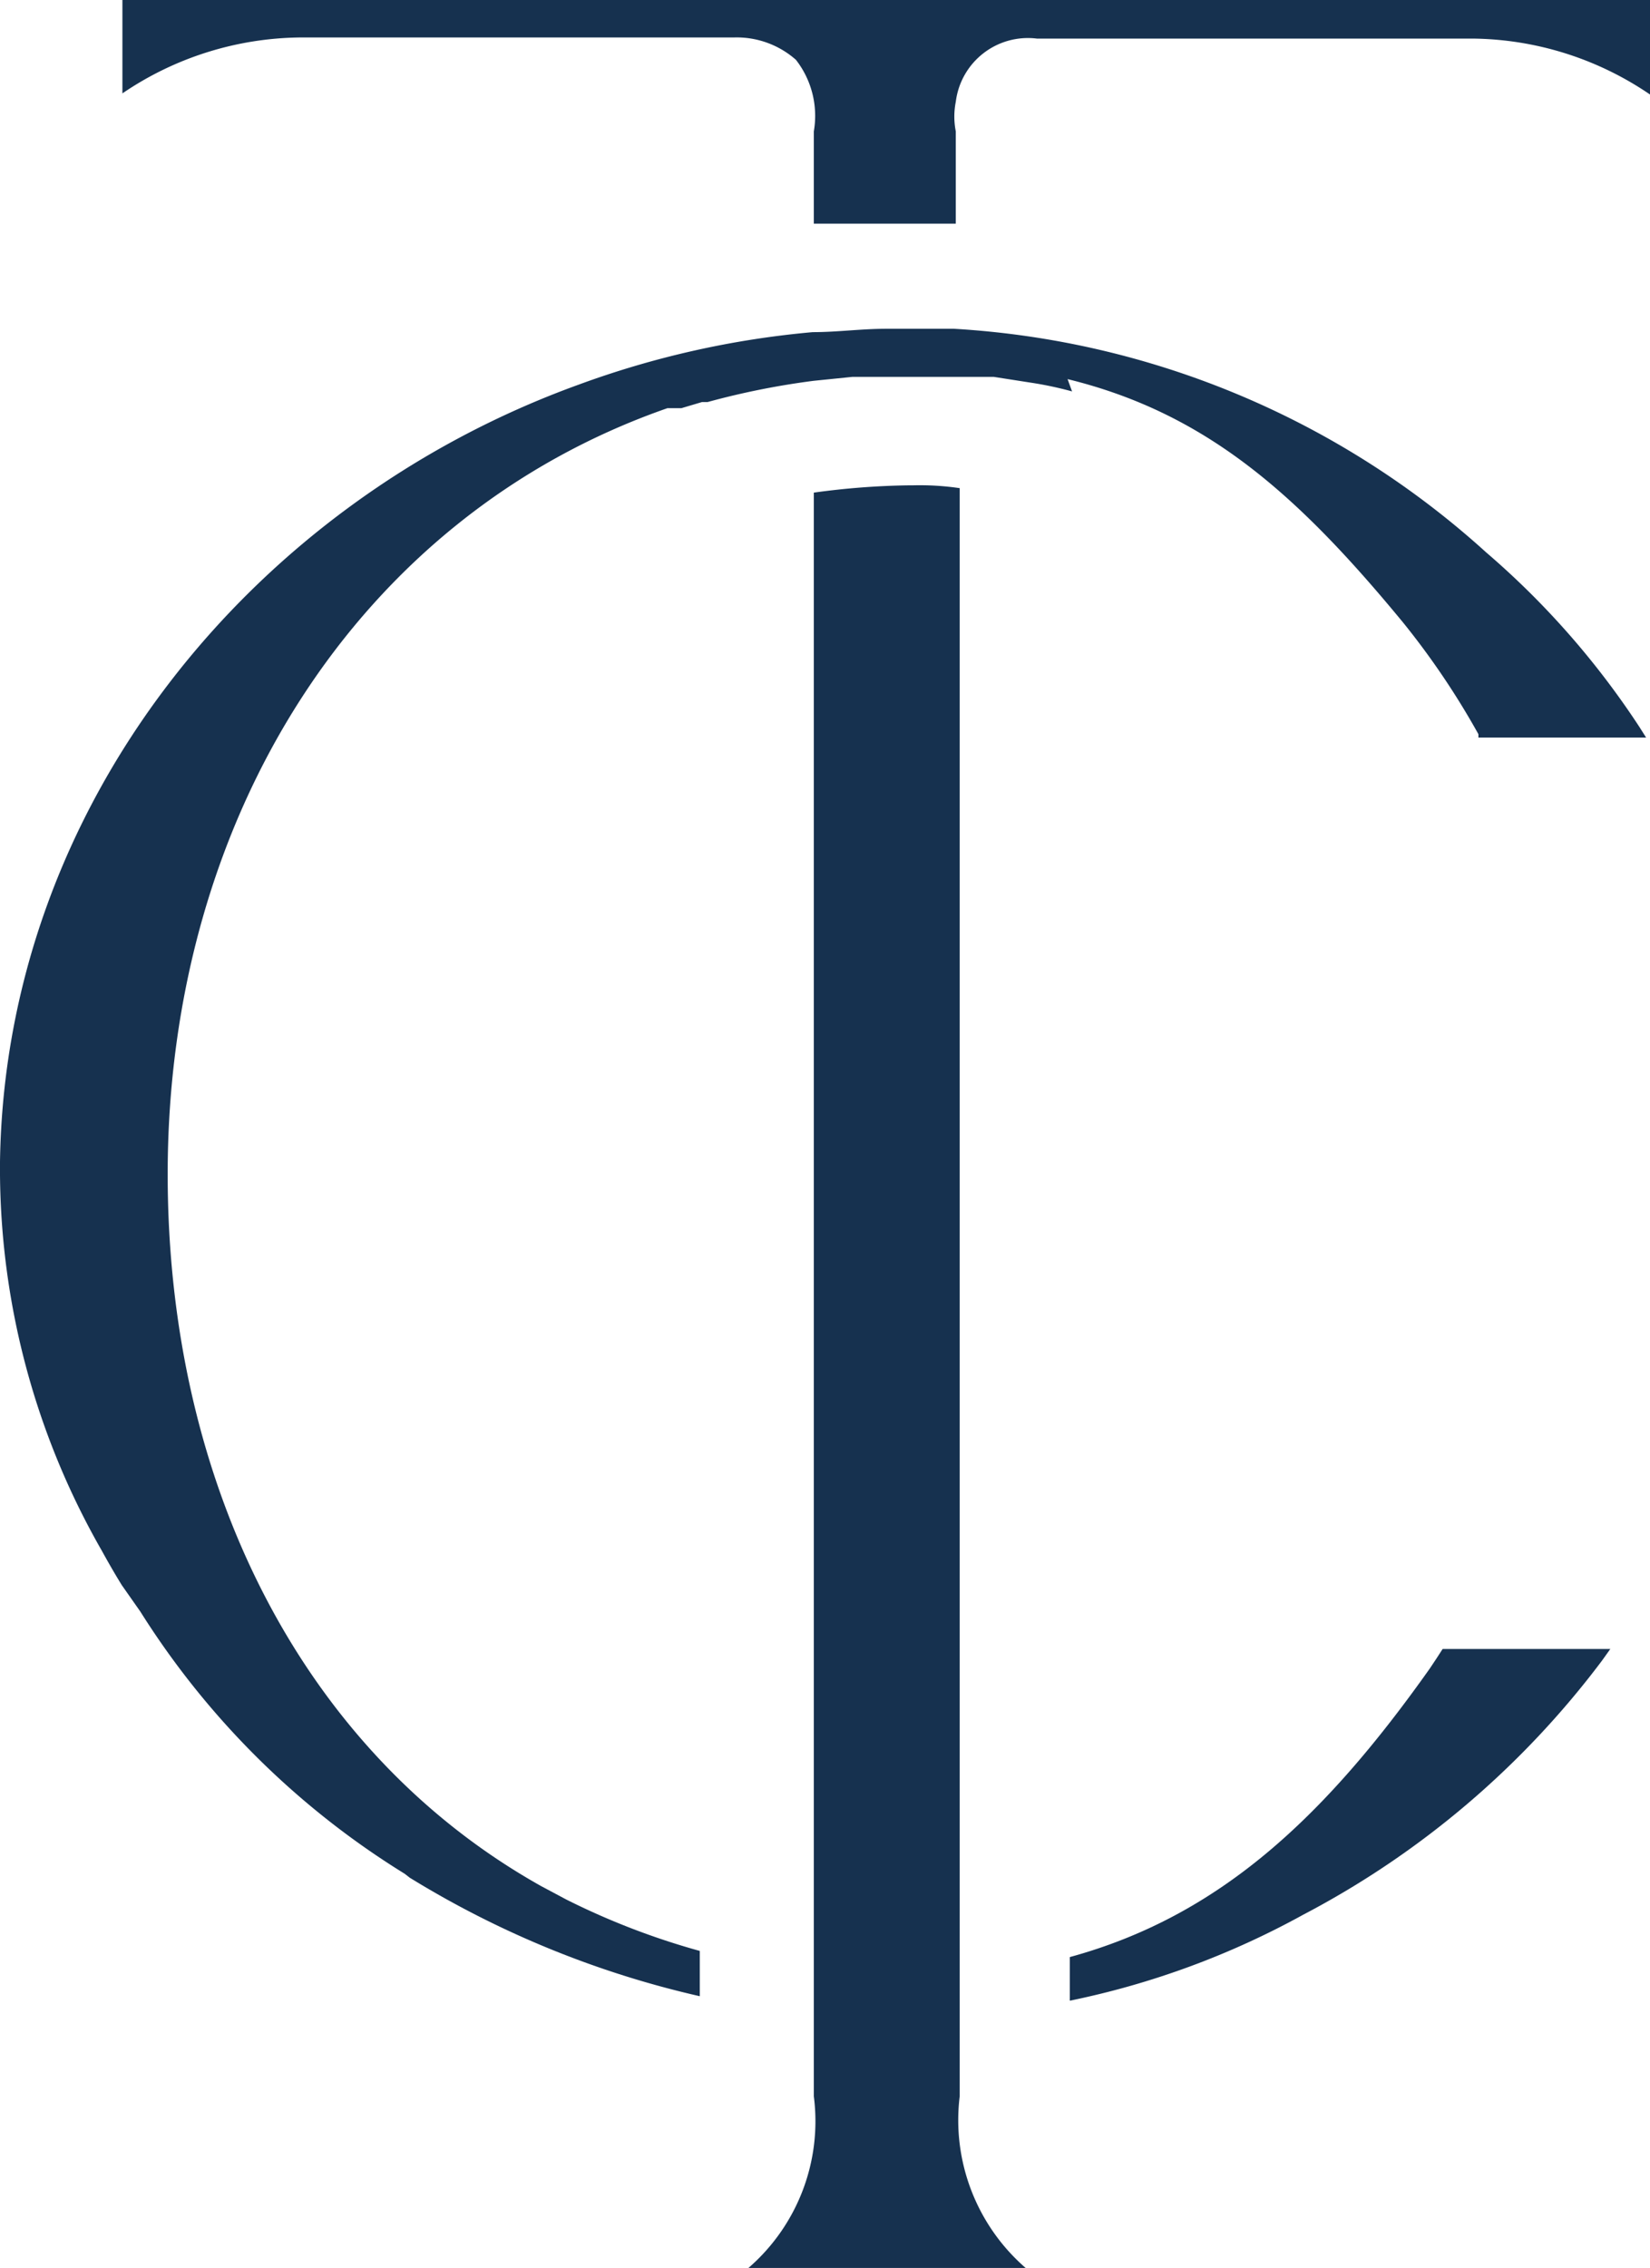
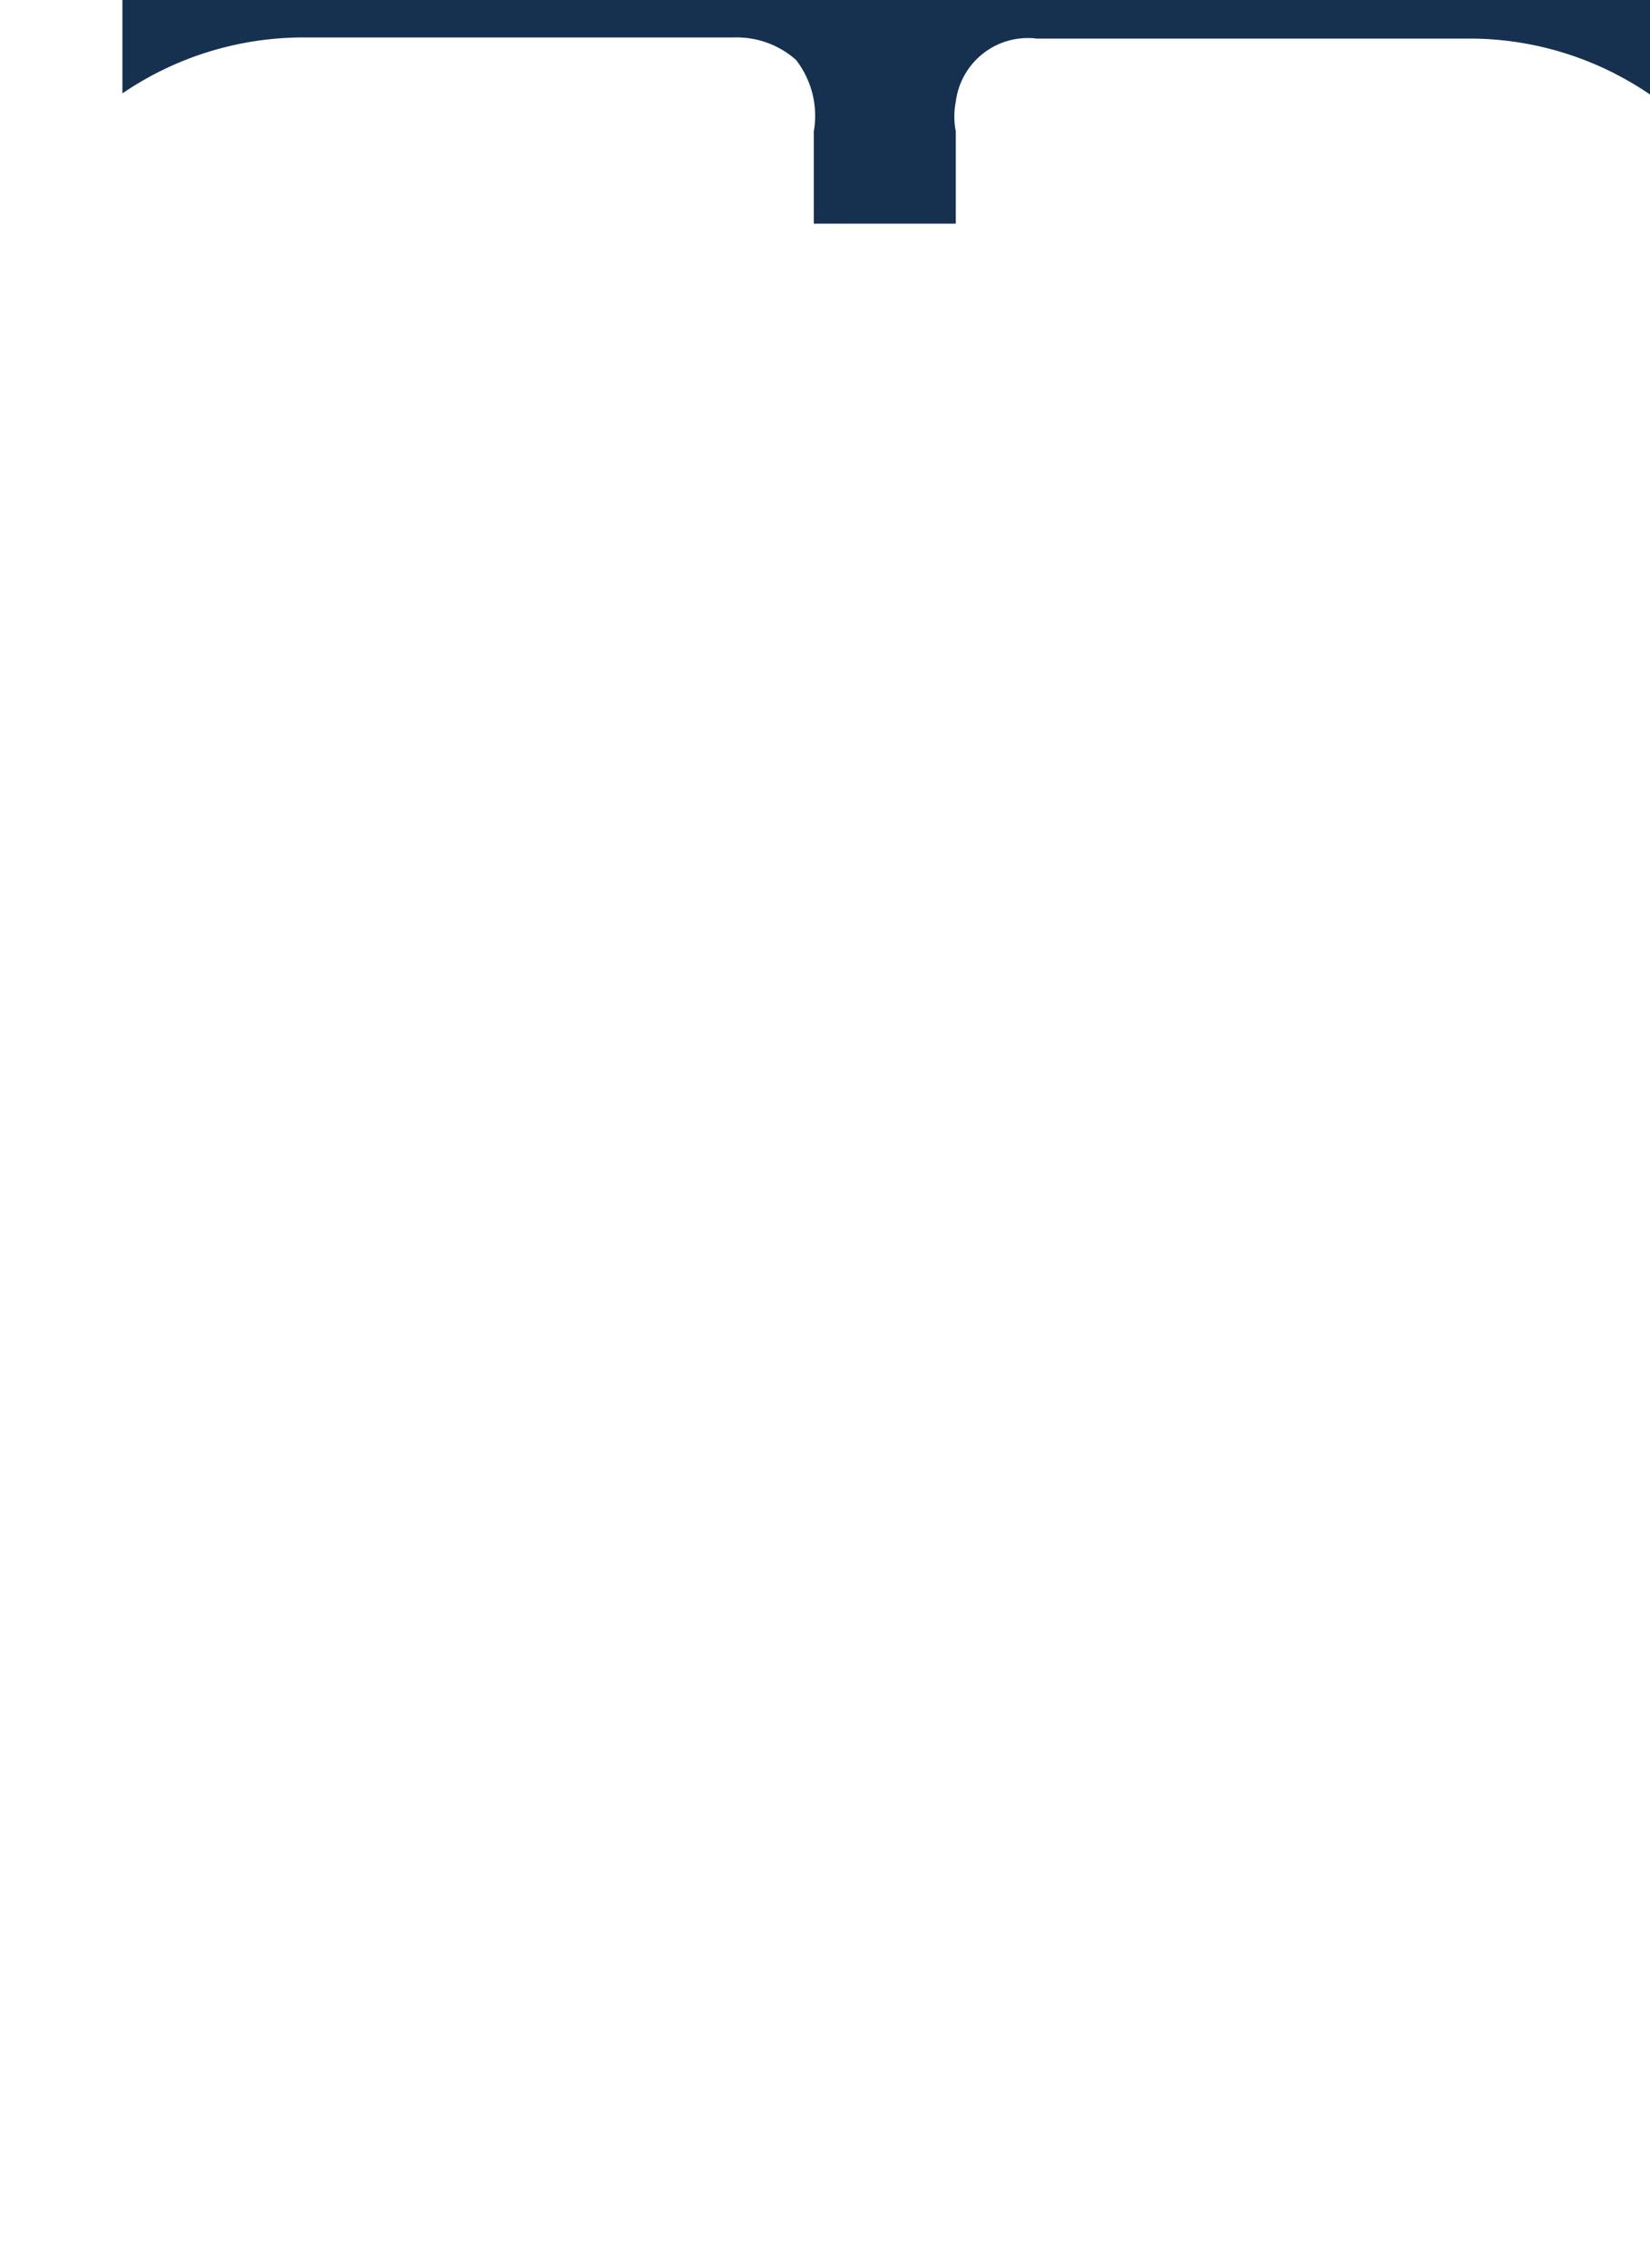
<svg xmlns="http://www.w3.org/2000/svg" viewBox="0 0 29.52 40.56">
  <defs>
    <style>.cls-1{fill:#16314f;}</style>
  </defs>
  <g id="Layer_2" data-name="Layer 2">
    <g id="Layer_1-2" data-name="Layer 1">
-       <path class="cls-1" d="M18.32,40.56H13.39a3.47,3.47,0,0,0,1.17-3.07V8.81a13.57,13.57,0,0,1,1.68-.13h.08a4.91,4.91,0,0,1,.85.05V37.49a3.5,3.5,0,0,0,1.18,3.07" />
      <path class="cls-1" d="M29.52,0V1.69a5.73,5.73,0,0,0-3.18-1H18.55A1.3,1.3,0,0,0,17.1,1.82a1.36,1.36,0,0,0,0,.53V4H14.56V2.35a1.63,1.63,0,0,0-.32-1.28,1.6,1.6,0,0,0-1.11-.4H5.37a5.75,5.75,0,0,0-3.18,1V0Z" />
-       <path class="cls-1" d="M25.81,29.49h3l-.15.21a15.91,15.91,0,0,1-5.34,4.54,14.8,14.8,0,0,1-4.18,1.54V35c2.67-.73,4.55-2.49,6.44-5.16h0l.12-.18Z" />
-       <path class="cls-1" d="M19.18,7a6.41,6.41,0,0,0-.76-.16l-.64-.1H15.25l-.69.07a13.89,13.89,0,0,0-1.9.38h-.1l-.37.11-.25,0C6.4,9.23,3,14.63,3,21,3,26.53,5.4,31.33,9.68,33.73l.45.24a13.1,13.1,0,0,0,2.39.92v.81a17.16,17.16,0,0,1-5.19-2.12l-.09-.07a14.72,14.72,0,0,1-4.73-4.69l-.33-.47c-.13-.21-.25-.42-.36-.62A13.73,13.73,0,0,1,0,21v-.22C.09,14.41,4.49,9,10.35,6.88h0a16.31,16.31,0,0,1,4.19-.94c.44,0,.87-.06,1.31-.06h1.22a15.52,15.52,0,0,1,9.52,4A14.76,14.76,0,0,1,29.33,13l.12.19h-3v-.06a14,14,0,0,0-1.35-2c-1.88-2.28-3.51-3.74-6-4.35" />
    </g>
  </g>
</svg>